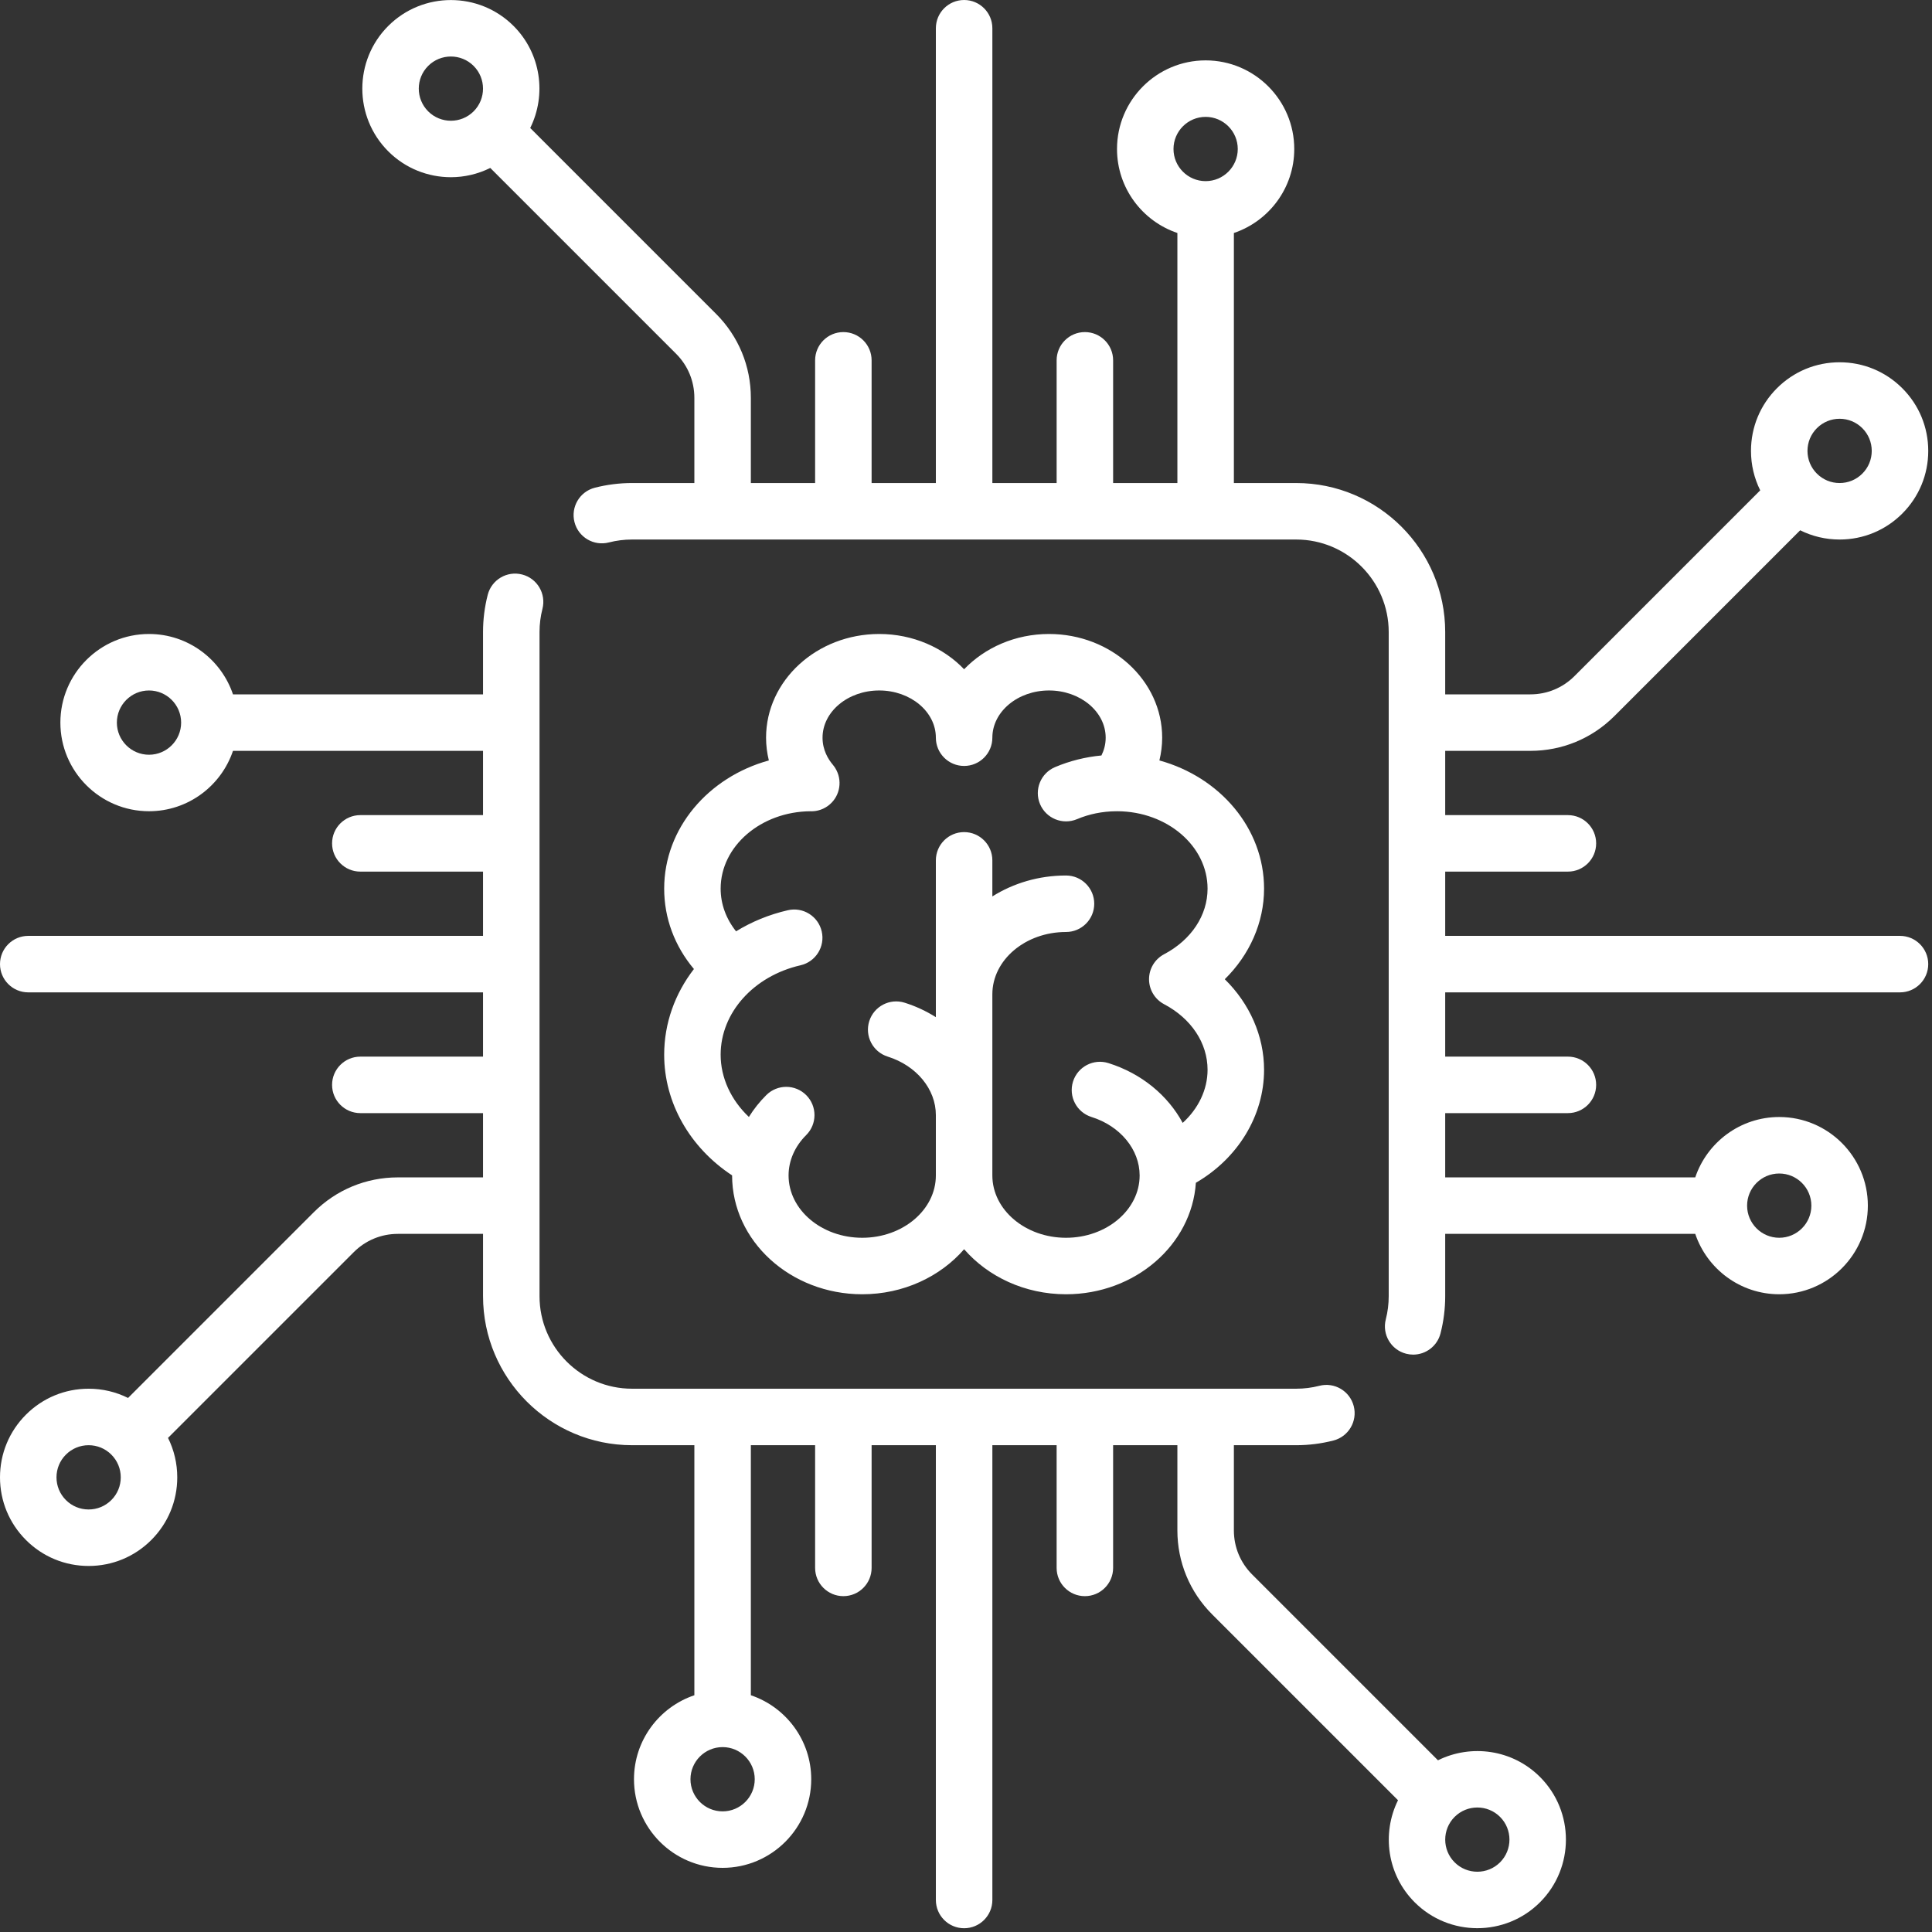
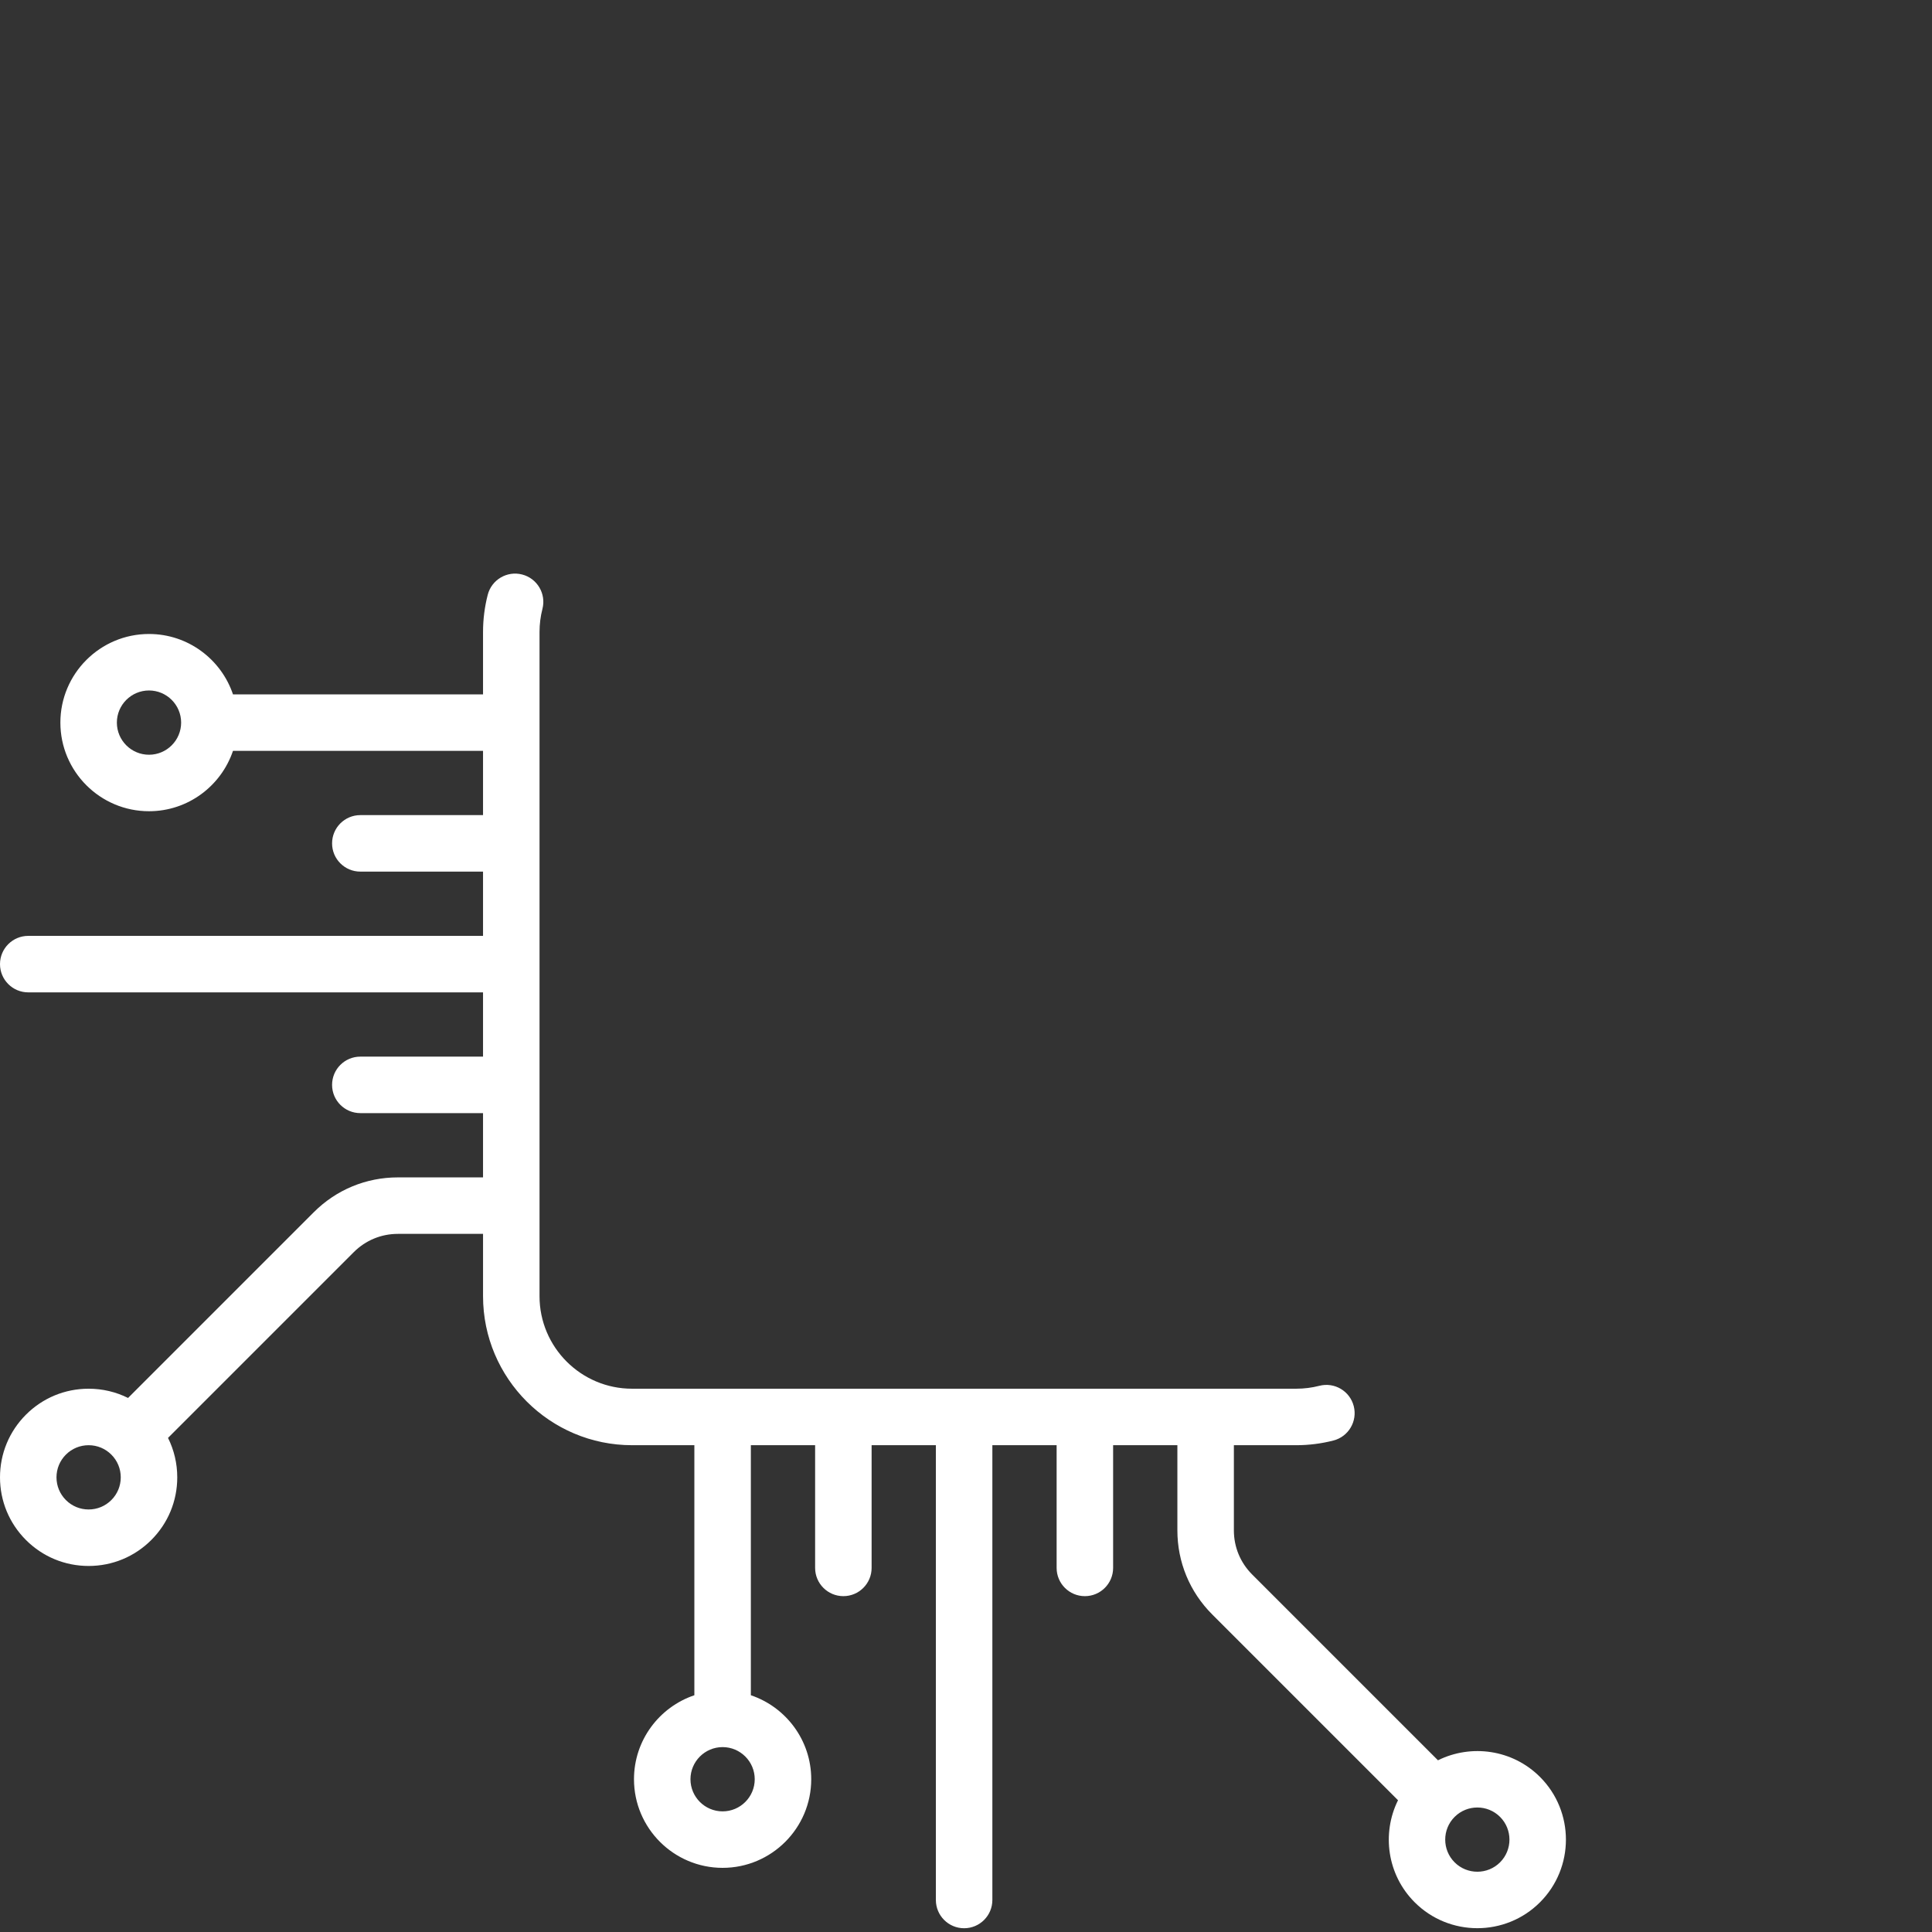
<svg xmlns="http://www.w3.org/2000/svg" width="100%" height="100%" viewBox="0 0 513 513" version="1.1" xml:space="preserve" style="fill-rule:evenodd;clip-rule:evenodd;stroke-linejoin:round;stroke-miterlimit:2;">
  <rect x="0" y="0" width="513" height="513" fill="#333333" stroke="none" />
  <g>
    <g>
-       <path d="M504.5,248.501L383.742,248.501L383.742,231.437L416.323,231.437C420.465,231.437 423.823,228.079 423.823,223.937C423.823,219.795 420.465,216.437 416.323,216.437L383.742,216.437L383.742,199.372L406.362,199.372C414.789,199.372 422.712,196.091 428.67,190.132L477.996,140.806C481.21,142.407 484.773,143.259 488.469,143.259C494.755,143.259 500.664,140.811 505.109,136.367C509.554,131.922 512.002,126.013 512.002,119.727C512.002,113.441 509.554,107.532 505.109,103.087C500.665,98.642 494.755,96.194 488.469,96.194C482.183,96.194 476.274,98.642 471.829,103.086C467.384,107.531 464.936,113.44 464.936,119.726C464.936,123.422 465.788,126.985 467.389,130.199L418.063,179.525C414.938,182.65 410.782,184.372 406.361,184.372L383.741,184.372L383.741,167.824C383.741,146.008 365.992,128.26 344.177,128.26L327.629,128.26L327.629,61.865C336.937,58.726 343.661,49.919 343.661,39.565C343.661,26.589 333.104,16.033 320.129,16.033C307.154,16.033 296.597,26.59 296.597,39.565C296.597,49.919 303.321,58.725 312.629,61.865L312.629,128.259L295.565,128.259L295.565,95.678C295.565,91.536 292.207,88.178 288.065,88.178C283.923,88.178 280.565,91.536 280.565,95.678L280.565,128.259L263.5,128.259L263.5,7.501C263.5,3.359 260.142,0.001 256,0.001C251.858,0.001 248.5,3.359 248.5,7.501L248.5,128.259L231.436,128.259L231.436,95.678C231.436,91.536 228.078,88.178 223.936,88.178C219.794,88.178 216.436,91.536 216.436,95.678L216.436,128.259L199.372,128.259L199.372,105.64C199.372,97.213 196.09,89.29 190.131,83.332L140.788,33.989C145.147,25.188 143.686,14.214 136.367,6.894C127.191,-2.281 112.262,-2.28 103.087,6.894C93.912,16.069 93.912,30.998 103.087,40.174C107.675,44.761 113.701,47.055 119.727,47.055C123.315,47.055 126.897,46.222 130.182,44.595L179.525,93.939C182.651,97.064 184.372,101.22 184.372,105.64L184.372,128.259L167.824,128.259C164.479,128.259 161.152,128.679 157.936,129.506C153.925,130.538 151.51,134.627 152.542,138.639C153.574,142.651 157.664,145.066 161.675,144.033C163.67,143.52 165.738,143.259 167.823,143.259L344.177,143.259C357.722,143.259 368.741,154.279 368.741,167.823L368.741,344.178C368.741,346.261 368.481,348.328 367.969,350.321C366.938,354.333 369.354,358.421 373.365,359.452C373.991,359.613 374.619,359.69 375.238,359.69C378.579,359.69 381.626,357.441 382.496,354.055C383.322,350.843 383.741,347.519 383.741,344.177L383.741,327.629L450.135,327.629C453.274,336.937 462.081,343.661 472.435,343.661C485.411,343.661 495.967,333.105 495.967,320.129C495.967,307.153 485.41,296.597 472.435,296.597C462.081,296.597 453.275,303.321 450.135,312.629L383.741,312.629L383.741,295.564L416.322,295.564C420.464,295.564 423.822,292.206 423.822,288.064C423.822,283.922 420.464,280.564 416.322,280.564L383.741,280.564L383.741,263.501L504.5,263.501C508.642,263.501 512,260.143 512,256.001C512,251.859 508.642,248.501 504.5,248.501ZM482.435,113.694C484.047,112.082 486.189,111.195 488.468,111.195C490.747,111.195 492.889,112.082 494.501,113.694C496.113,115.306 497,117.448 497,119.727C497,122.006 496.113,124.148 494.501,125.76C492.889,127.372 490.747,128.259 488.468,128.259C486.189,128.259 484.047,127.372 482.435,125.76C480.823,124.148 479.936,122.006 479.936,119.727C479.936,117.448 480.823,115.305 482.435,113.694ZM125.759,29.568C122.433,32.893 117.02,32.894 113.692,29.567C110.365,26.24 110.365,20.827 113.692,17.501C115.356,15.837 117.54,15.006 119.726,15.006C121.911,15.006 124.096,15.838 125.759,17.501C129.086,20.828 129.086,26.241 125.759,29.568ZM320.129,48.097C315.425,48.097 311.597,44.269 311.597,39.565C311.597,34.861 315.424,31.033 320.129,31.033C324.834,31.033 328.661,34.861 328.661,39.565C328.661,44.269 324.833,48.097 320.129,48.097ZM472.436,311.598C477.141,311.598 480.968,315.426 480.968,320.13C480.968,324.835 477.14,328.662 472.436,328.662C467.732,328.662 463.904,324.834 463.904,320.13C463.903,315.425 467.731,311.598 472.436,311.598Z" style="fill:white;fill-rule:nonzero;" />
-     </g>
+       </g>
  </g>
  <g>
    <g>
      <path d="M408.914,471.829C401.595,464.509 390.62,463.048 381.819,467.407L332.476,418.063C329.35,414.938 327.629,410.782 327.629,406.362L327.629,383.743L344.177,383.743C347.522,383.743 350.848,383.323 354.063,382.496C358.074,381.464 360.489,377.375 359.457,373.363C358.425,369.352 354.338,366.937 350.324,367.969C348.33,368.482 346.262,368.742 344.177,368.742L167.823,368.742C154.278,368.742 143.259,357.722 143.259,344.178L143.259,167.824C143.259,165.739 143.519,163.671 144.032,161.678C145.065,157.667 142.65,153.578 138.639,152.545C134.627,151.512 130.538,153.927 129.506,157.938C128.678,161.152 128.259,164.478 128.259,167.824L128.259,184.372L61.864,184.372C58.725,175.064 49.918,168.34 39.564,168.34C26.588,168.34 16.032,178.896 16.032,191.872C16.032,204.848 26.589,215.404 39.564,215.404C49.918,215.404 58.724,208.68 61.864,199.372L128.258,199.372L128.258,216.437L95.677,216.437C91.535,216.437 88.177,219.795 88.177,223.937C88.177,228.079 91.535,231.437 95.677,231.437L128.258,231.437L128.258,248.501L7.5,248.501C3.358,248.501 0,251.859 0,256.001C0,260.143 3.358,263.501 7.5,263.501L128.258,263.501L128.258,280.565L95.677,280.565C91.535,280.565 88.177,283.923 88.177,288.065C88.177,292.207 91.535,295.565 95.677,295.565L128.258,295.565L128.258,312.63L105.638,312.63C97.211,312.63 89.288,315.911 83.33,321.87L34.004,371.196C30.79,369.595 27.227,368.743 23.531,368.743C17.245,368.743 11.336,371.191 6.891,375.635C2.448,380.08 0,385.99 0,392.275C0,398.56 2.448,404.47 6.893,408.915C11.337,413.36 17.247,415.807 23.533,415.807C29.819,415.807 35.728,413.359 40.173,408.915C44.618,404.47 47.066,398.561 47.066,392.275C47.066,388.579 46.214,385.016 44.613,381.802L93.939,332.476C97.064,329.351 101.22,327.629 105.641,327.629L128.261,327.629L128.261,344.177C128.261,365.993 146.01,383.741 167.825,383.741L184.373,383.741L184.373,450.135C175.065,453.274 168.341,462.081 168.341,472.435C168.341,485.411 178.898,495.967 191.873,495.967C204.848,495.967 215.405,485.41 215.405,472.435C215.405,462.081 208.681,453.275 199.373,450.135L199.373,383.741L216.437,383.741L216.437,416.322C216.437,420.464 219.795,423.822 223.937,423.822C228.079,423.822 231.437,420.464 231.437,416.322L231.437,383.741L248.5,383.741L248.5,504.501C248.5,508.643 251.858,512.001 256,512.001C260.142,512.001 263.5,508.643 263.5,504.501L263.5,383.743L280.564,383.743L280.564,416.324C280.564,420.466 283.922,423.824 288.064,423.824C292.206,423.824 295.564,420.466 295.564,416.324L295.564,383.743L312.628,383.743L312.628,406.362C312.628,414.789 315.91,422.712 321.869,428.67L371.212,478.013C366.853,486.814 368.314,497.788 375.634,505.108C380.221,509.696 386.248,511.989 392.274,511.989C398.3,511.989 404.327,509.696 408.914,505.108C418.089,495.933 418.089,481.004 408.914,471.829ZM39.564,200.404C34.859,200.404 31.032,196.576 31.032,191.872C31.032,187.167 34.86,183.34 39.564,183.34C44.268,183.34 48.096,187.168 48.096,191.872C48.097,196.577 44.269,200.404 39.564,200.404ZM29.565,398.308C27.953,399.92 25.811,400.807 23.532,400.807C21.253,400.807 19.111,399.92 17.499,398.308C15.887,396.696 15,394.554 15,392.275C15,389.996 15.887,387.854 17.499,386.242C19.111,384.63 21.253,383.743 23.532,383.743C25.811,383.743 27.953,384.63 29.565,386.242C31.177,387.854 32.064,389.996 32.064,392.275C32.064,394.554 31.177,396.697 29.565,398.308ZM200.403,472.437C200.403,477.141 196.576,480.969 191.871,480.969C187.166,480.969 183.339,477.141 183.339,472.437C183.339,467.733 187.167,463.905 191.871,463.905C196.575,463.905 200.403,467.733 200.403,472.437ZM398.308,494.502C394.981,497.829 389.568,497.828 386.241,494.502C382.914,491.175 382.914,485.762 386.241,482.436C387.905,480.773 390.09,479.941 392.275,479.941C394.46,479.941 396.645,480.773 398.308,482.436C401.634,485.762 401.634,491.175 398.308,494.502Z" style="fill:white;fill-rule:nonzero;" />
    </g>
  </g>
  <g>
    <g>
-       <path d="M335.645,235.962C335.645,219.922 323.913,206.335 307.852,201.92C308.327,199.959 308.591,197.942 308.591,195.881C308.591,180.695 295.112,168.34 278.546,168.34C269.572,168.34 261.511,171.969 256.001,177.705C250.491,171.969 242.429,168.34 233.456,168.34C216.889,168.34 203.411,180.695 203.411,195.881C203.411,197.942 203.675,199.959 204.15,201.92C188.089,206.334 176.357,219.921 176.357,235.962C176.357,243.801 179.131,251.197 184.256,257.305C179.245,263.792 176.357,271.667 176.357,280.051C176.355,292.803 183.169,304.71 194.392,312.096L194.392,312.114C194.392,329.51 209.893,343.663 228.947,343.663C239.897,343.663 249.666,338.984 256.001,331.706C262.336,338.984 272.105,343.663 283.055,343.663C301.392,343.663 316.431,330.553 317.537,314.061C328.674,307.599 335.645,296.28 335.645,284.058C335.645,275.068 331.812,266.492 325.215,260.01C331.811,253.528 335.645,244.951 335.645,235.962ZM309.101,266.642C316.328,270.456 320.642,276.967 320.642,284.058C320.642,289.345 318.185,294.388 314.035,298.159C310.092,290.858 303.123,285.046 294.318,282.28C290.368,281.039 286.157,283.236 284.915,287.187C283.673,291.139 285.871,295.349 289.822,296.59C297.468,298.993 302.606,305.232 302.606,312.115C302.606,321.24 293.834,328.664 283.051,328.664C272.269,328.664 263.497,321.24 263.497,312.115L263.497,264.018C263.497,254.893 272.269,247.47 283.051,247.47C287.193,247.47 290.551,244.112 290.551,239.97C290.551,235.828 287.193,232.47 283.051,232.47C275.797,232.47 269.061,234.526 263.497,238.027L263.497,228.447C263.497,224.305 260.139,220.947 255.997,220.947C251.855,220.947 248.497,224.305 248.497,228.447L248.497,270.084C245.973,268.5 243.205,267.189 240.211,266.248C236.257,265.006 232.049,267.204 230.808,271.154C229.566,275.106 231.763,279.316 235.714,280.558C243.36,282.961 248.497,289.2 248.497,296.082L248.497,312.114C248.497,321.239 239.725,328.663 228.943,328.663C218.16,328.663 209.388,321.239 209.388,312.114C209.388,308.203 211.046,304.401 214.056,301.409C216.994,298.489 217.008,293.74 214.088,290.802C211.168,287.864 206.42,287.85 203.482,290.77C201.685,292.557 200.138,294.509 198.852,296.584C194.116,292.104 191.351,286.21 191.351,280.049C191.351,268.937 200.072,259.175 212.559,256.31C216.596,255.384 219.118,251.36 218.192,247.323C217.266,243.285 213.241,240.764 209.205,241.69C204.178,242.843 199.55,244.768 195.446,247.295C192.785,243.953 191.352,240.039 191.352,235.96C191.355,224.679 202.049,215.495 215.232,215.408C215.299,215.41 215.366,215.419 215.432,215.419C217.144,215.419 218.865,214.836 220.274,213.643C223.149,211.209 223.726,207.079 221.796,203.972C221.739,203.88 221.687,203.786 221.627,203.697C221.596,203.652 221.559,203.609 221.527,203.564C221.411,203.401 221.292,203.241 221.163,203.087C221.159,203.082 221.156,203.077 221.152,203.073C219.901,201.594 218.408,199.146 218.408,195.88C218.408,188.965 225.158,183.339 233.453,183.339C241.748,183.339 248.498,188.965 248.498,195.88C248.498,200.022 251.856,203.38 255.998,203.38C260.14,203.38 263.498,200.022 263.498,195.88C263.498,188.965 270.248,183.339 278.543,183.339C286.838,183.339 293.588,188.965 293.588,195.88C293.588,197.728 293.104,199.304 292.463,200.6C288.197,201.003 284.071,202.034 280.154,203.686C276.337,205.295 274.548,209.694 276.157,213.511C277.766,217.327 282.165,219.118 285.982,217.508C289.224,216.141 292.712,215.438 296.35,215.41C296.422,215.412 296.493,215.419 296.565,215.419C296.632,215.419 296.698,215.41 296.765,215.408C309.948,215.494 320.642,224.679 320.642,235.96C320.642,243.051 316.328,249.561 309.101,253.376C306.641,254.674 305.101,257.227 305.101,260.009C305.101,262.791 306.641,265.344 309.101,266.642Z" style="fill:white;fill-rule:nonzero;" />
-     </g>
+       </g>
  </g>
</svg>